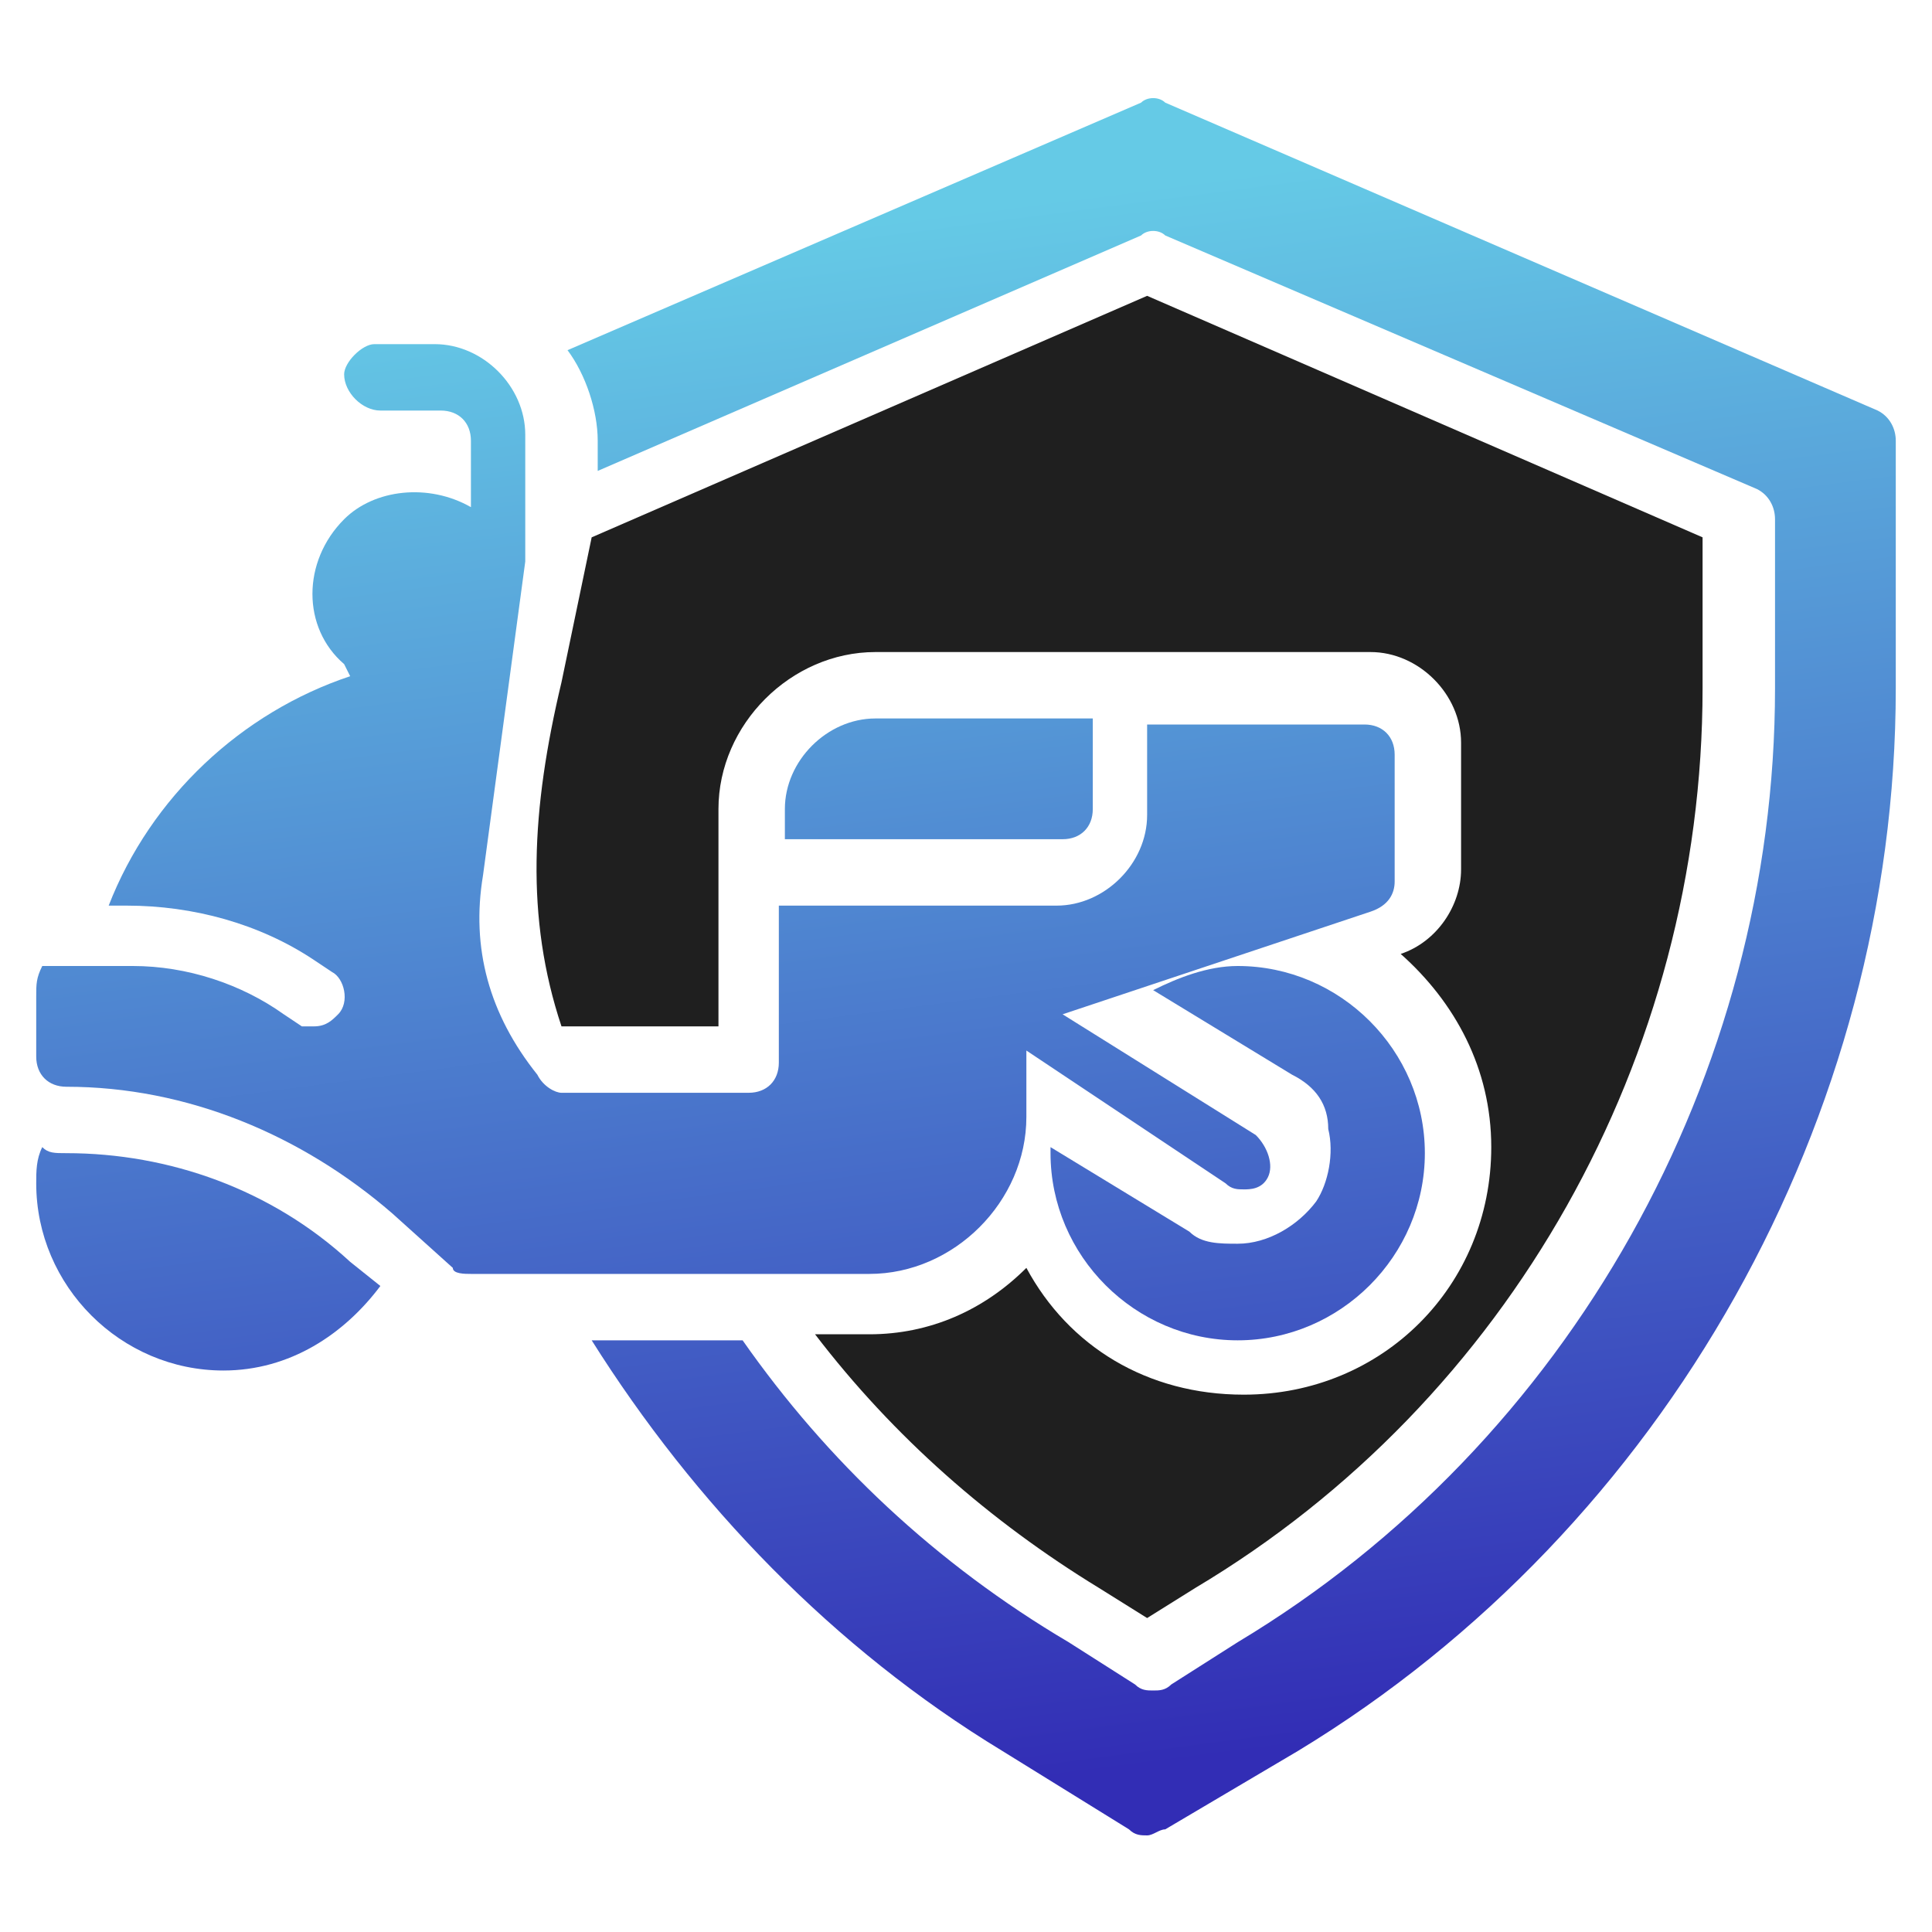
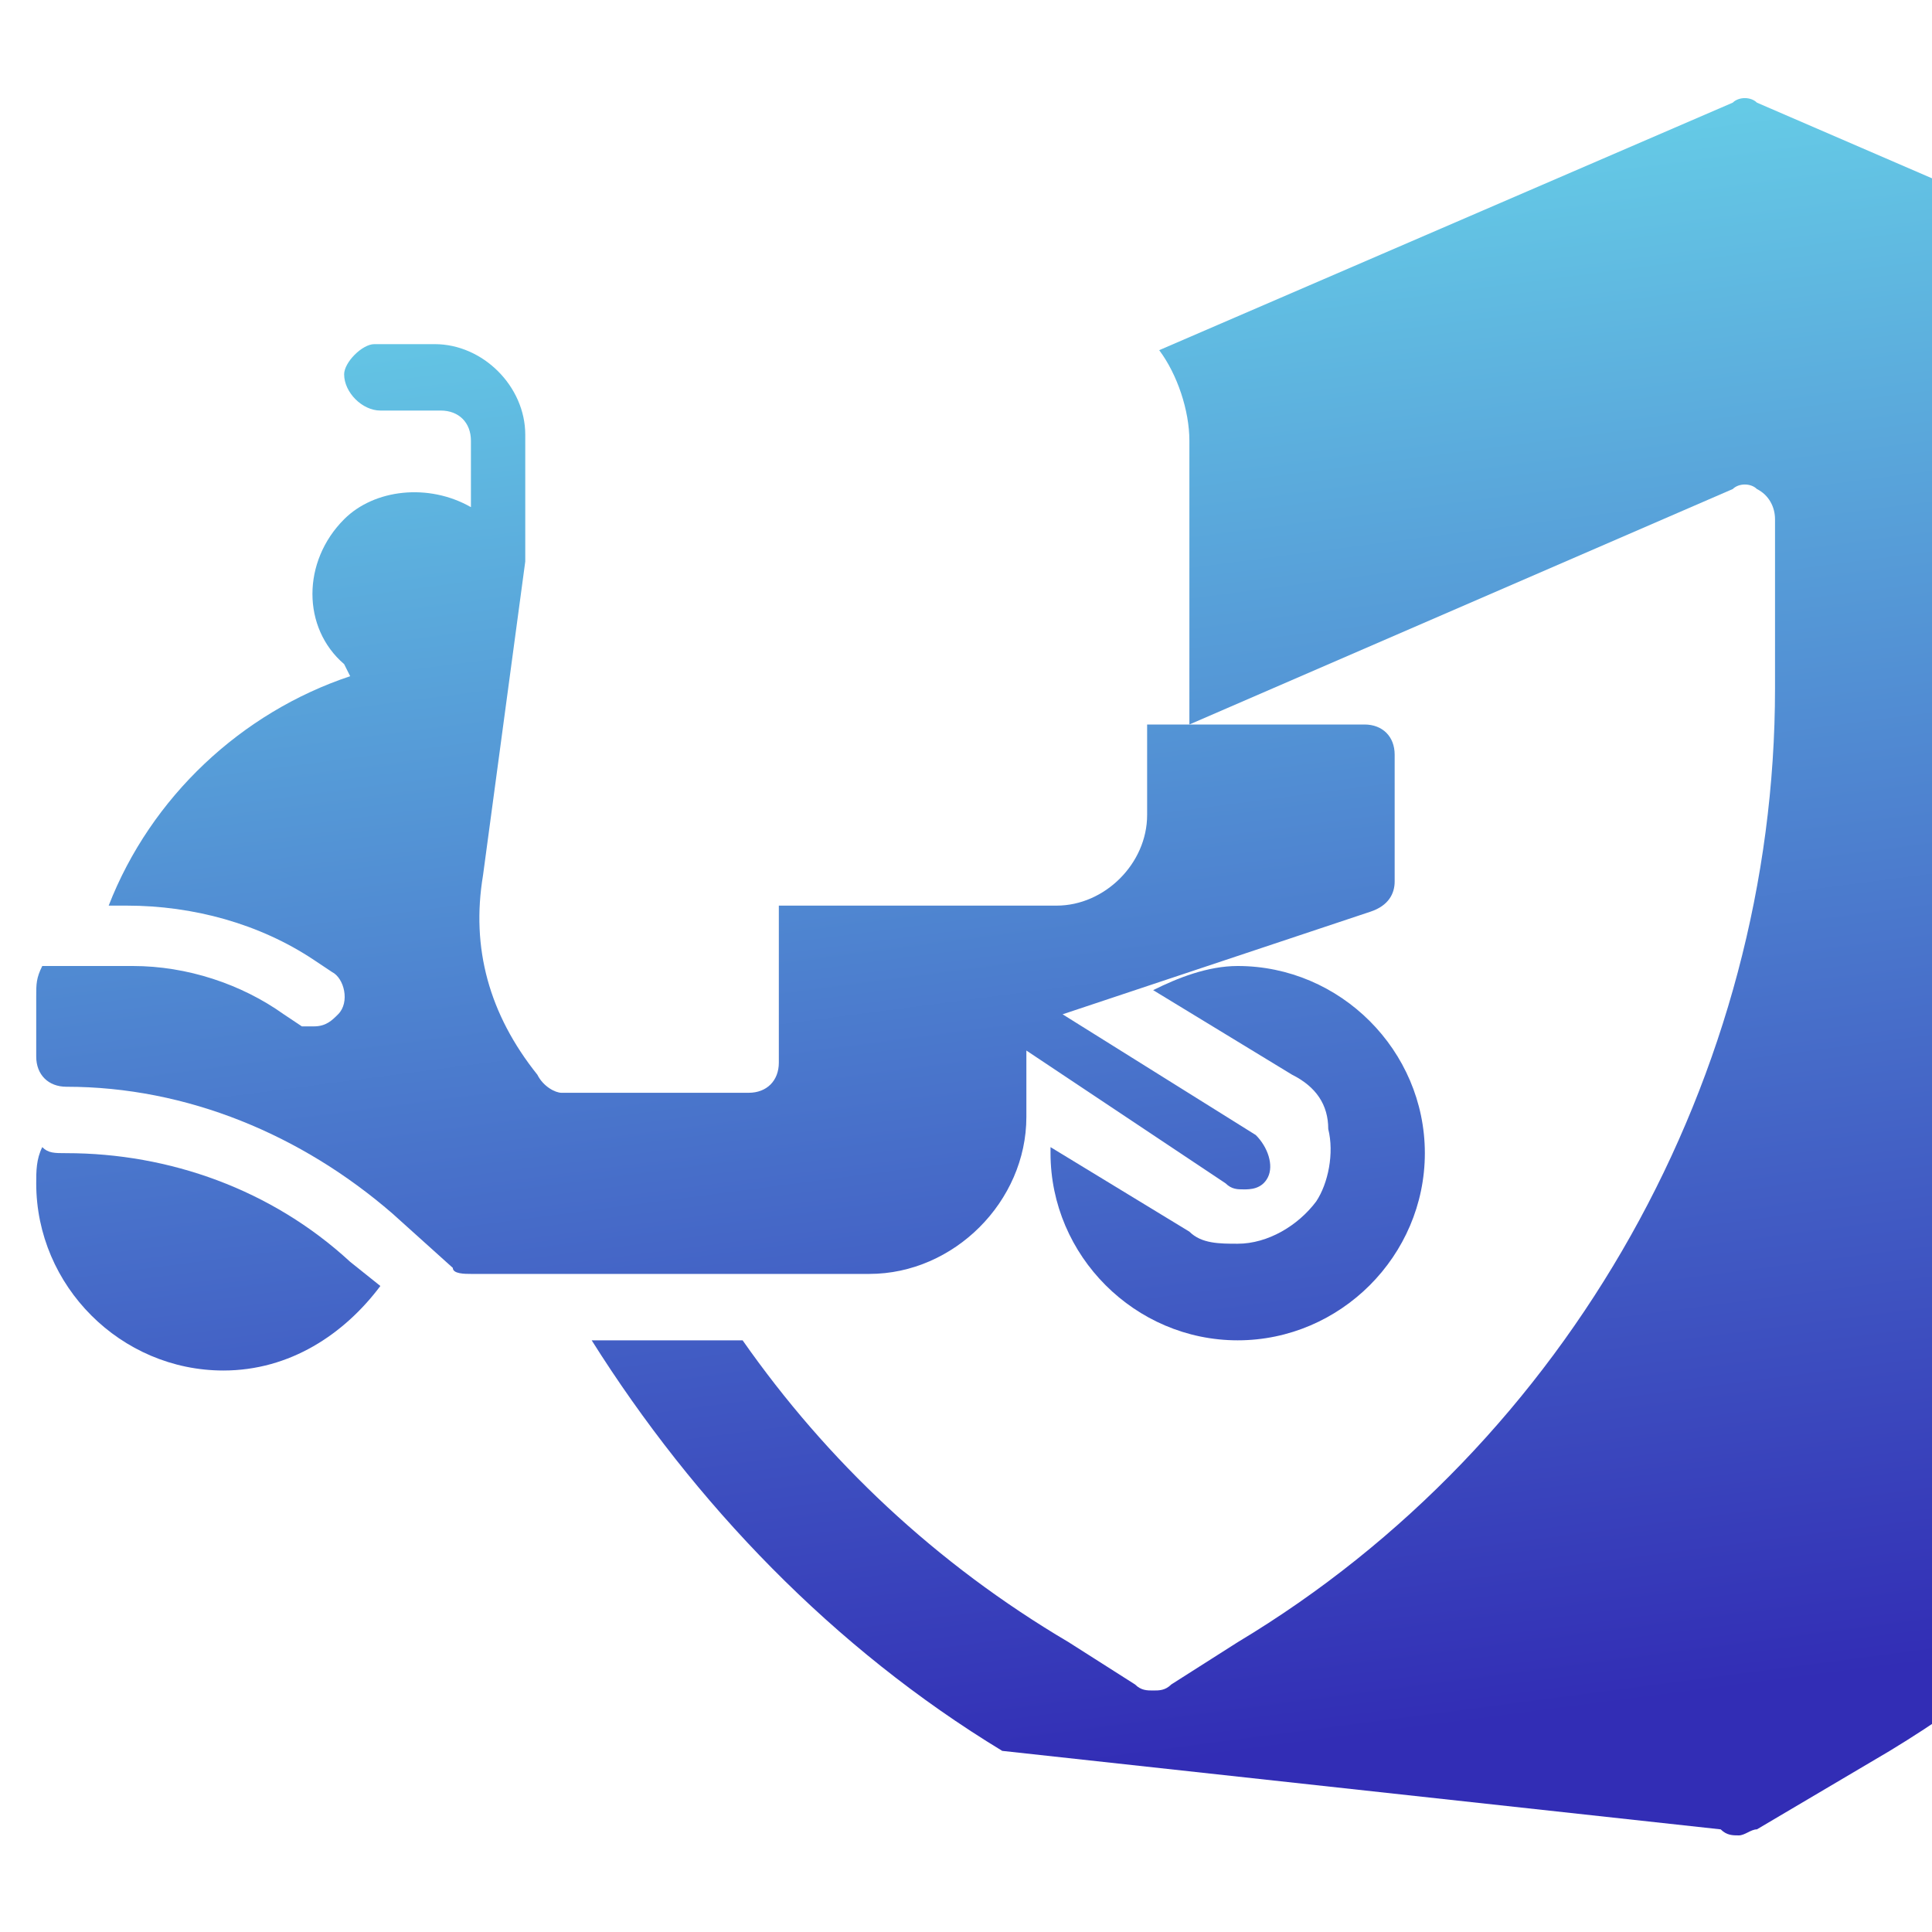
<svg xmlns="http://www.w3.org/2000/svg" version="1.1" id="Layer_1" x="0px" y="0px" width="32px" height="32px" viewBox="0 0 32 32" style="enable-background:new 0 0 32 32;" xml:space="preserve">
  <style type="text/css">
	.st0{fill:#1F1F1F;}
	.st1{fill:url(#SVGID_1_);}
	.st2{fill:url(#SVGID_2_);}
	.st3{fill:url(#SVGID_3_);}
	.st4{fill:url(#SVGID_4_);}
	.st5{fill:url(#SVGID_5_);}
</style>
  <g>
-     <path class="st0" d="M9.8,8.9l9.2-4l9.2,4v2.5c0,6.1-3.2,11.8-8.4,14.9l-0.8,0.5l-0.8-0.5c-1.8-1.1-3.4-2.5-4.7-4.2h0.9   c1,0,1.9-0.4,2.6-1.1c0.7,1.3,2,2.1,3.6,2.1c2.3,0,4.1-1.8,4.1-4.1c0-1.3-0.6-2.4-1.5-3.2c0.6-0.2,1-0.8,1-1.4v-2.1   c0-0.8-0.7-1.5-1.5-1.5h-8.2c-1.4,0-2.6,1.2-2.6,2.6V17H9.3c-0.6-1.8-0.5-3.6,0-5.7L9.8,8.9z" />
    <g>
      <linearGradient id="SVGID_1_" gradientUnits="userSpaceOnUse" x1="-255.764" y1="3.139" x2="-259.134" y2="28.882" gradientTransform="matrix(-1 0 0 1 -237.227 0)">
        <stop offset="0" style="stop-color:#65CAE6" />
        <stop offset="1" style="stop-color:#322DB5" />
      </linearGradient>
      <path class="st1" d="M21.4,17.8l-2.3-1.4c0.4-0.2,0.9-0.4,1.4-0.4c1.7,0,3.1,1.4,3.1,3.1c0,1.7-1.4,3.1-3.1,3.1    c-1.7,0-3.1-1.4-3.1-3.1c0,0,0-0.1,0-0.1l2.3,1.4c0.2,0.2,0.5,0.2,0.8,0.2c0.5,0,1-0.3,1.3-0.7c0.2-0.3,0.3-0.8,0.2-1.2    C22,18.3,21.8,18,21.4,17.8z" />
      <linearGradient id="SVGID_2_" gradientUnits="userSpaceOnUse" x1="-238.652" y1="5.379" x2="-242.022" y2="31.122" gradientTransform="matrix(-1 0 0 1 -237.227 0)">
        <stop offset="0" style="stop-color:#65CAE6" />
        <stop offset="1" style="stop-color:#322DB5" />
      </linearGradient>
      <path class="st2" d="M1.1,19.1c1.7,0,3.4,0.6,4.7,1.8l0.5,0.4c-0.6,0.8-1.5,1.4-2.6,1.4c-1.7,0-3.1-1.4-3.1-3.1    c0-0.2,0-0.4,0.1-0.6C0.8,19.1,0.9,19.1,1.1,19.1z" />
      <linearGradient id="SVGID_3_" gradientUnits="userSpaceOnUse" x1="-247.706" y1="4.194" x2="-251.075" y2="29.937" gradientTransform="matrix(-1 0 0 1 -237.227 0)">
        <stop offset="0" style="stop-color:#65CAE6" />
        <stop offset="1" style="stop-color:#322DB5" />
      </linearGradient>
      <path class="st3" d="M0.7,16h1.5c0.9,0,1.8,0.3,2.5,0.8l0.3,0.2C5,17,5.1,17,5.2,17c0.2,0,0.3-0.1,0.4-0.2    c0.2-0.2,0.1-0.6-0.1-0.7l-0.3-0.2c-0.9-0.6-2-0.9-3.1-0.9H1.8c0.7-1.8,2.2-3.2,4-3.8L5.7,11C5,10.4,5,9.3,5.7,8.6    C6.2,8.1,7.1,8,7.8,8.4V7.3c0-0.3-0.2-0.5-0.5-0.5h-1C6,6.8,5.7,6.5,5.7,6.2C5.7,6,6,5.7,6.2,5.7h1c0.8,0,1.5,0.7,1.5,1.5v2.1    c0,0,0,0,0,0c0,0,0,0,0,0l-0.7,5.2c-0.2,1.2,0.1,2.3,0.9,3.3C9,18,9.2,18.1,9.3,18.1h3.1c0.3,0,0.5-0.2,0.5-0.5V15h4.6    c0.8,0,1.5-0.7,1.5-1.5v-1.5h3.6c0.3,0,0.5,0.2,0.5,0.5v2.1c0,0.2-0.1,0.4-0.4,0.5l-5.1,1.7l3.2,2c0.2,0.2,0.3,0.5,0.2,0.7    c-0.1,0.2-0.3,0.2-0.4,0.2c-0.1,0-0.2,0-0.3-0.1L17,17.4v1.1c0,1.4-1.2,2.6-2.6,2.6H7.8c-0.1,0-0.3,0-0.3-0.1l-1-0.9    c-1.5-1.3-3.4-2.1-5.4-2.1c-0.3,0-0.5-0.2-0.5-0.5v-1C0.6,16.3,0.6,16.2,0.7,16z" />
      <linearGradient id="SVGID_4_" gradientUnits="userSpaceOnUse" x1="-251.506" y1="3.697" x2="-254.876" y2="29.439" gradientTransform="matrix(-1 0 0 1 -237.227 0)">
        <stop offset="0" style="stop-color:#65CAE6" />
        <stop offset="1" style="stop-color:#322DB5" />
      </linearGradient>
-       <path class="st4" d="M18.1,11.9v1.5c0,0.3-0.2,0.5-0.5,0.5h-4.6v-0.5c0-0.8,0.7-1.5,1.5-1.5H18.1z" />
      <linearGradient id="SVGID_5_" gradientUnits="userSpaceOnUse" x1="-256.323" y1="3.067" x2="-259.692" y2="28.809" gradientTransform="matrix(-1 0 0 1 -237.227 0)">
        <stop offset="0" style="stop-color:#65CAE6" />
        <stop offset="1" style="stop-color:#322DB5" />
      </linearGradient>
-       <path class="st5" d="M17.7,27.2l1.1,0.7C18.9,28,19,28,19.1,28s0.2,0,0.3-0.1l1.1-0.7c5.5-3.3,8.9-9.4,8.9-15.8V8.6    c0-0.2-0.1-0.4-0.3-0.5l-9.8-4.2c-0.1-0.1-0.3-0.1-0.4,0l-9,3.9V7.3c0-0.5-0.2-1.1-0.5-1.5l9.5-4.1c0.1-0.1,0.3-0.1,0.4,0    l11.8,5.1c0.2,0.1,0.3,0.3,0.3,0.5v4.1c0,7.1-3.8,13.9-9.9,17.6l-2.2,1.3c-0.1,0-0.2,0.1-0.3,0.1s-0.2,0-0.3-0.1L16.6,29    c-2.8-1.7-5.1-4.1-6.8-6.8h2.5C13.7,24.2,15.5,25.9,17.7,27.2z" />
+       <path class="st5" d="M17.7,27.2l1.1,0.7C18.9,28,19,28,19.1,28s0.2,0,0.3-0.1l1.1-0.7c5.5-3.3,8.9-9.4,8.9-15.8V8.6    c0-0.2-0.1-0.4-0.3-0.5c-0.1-0.1-0.3-0.1-0.4,0l-9,3.9V7.3c0-0.5-0.2-1.1-0.5-1.5l9.5-4.1c0.1-0.1,0.3-0.1,0.4,0    l11.8,5.1c0.2,0.1,0.3,0.3,0.3,0.5v4.1c0,7.1-3.8,13.9-9.9,17.6l-2.2,1.3c-0.1,0-0.2,0.1-0.3,0.1s-0.2,0-0.3-0.1L16.6,29    c-2.8-1.7-5.1-4.1-6.8-6.8h2.5C13.7,24.2,15.5,25.9,17.7,27.2z" />
    </g>
  </g>
</svg>